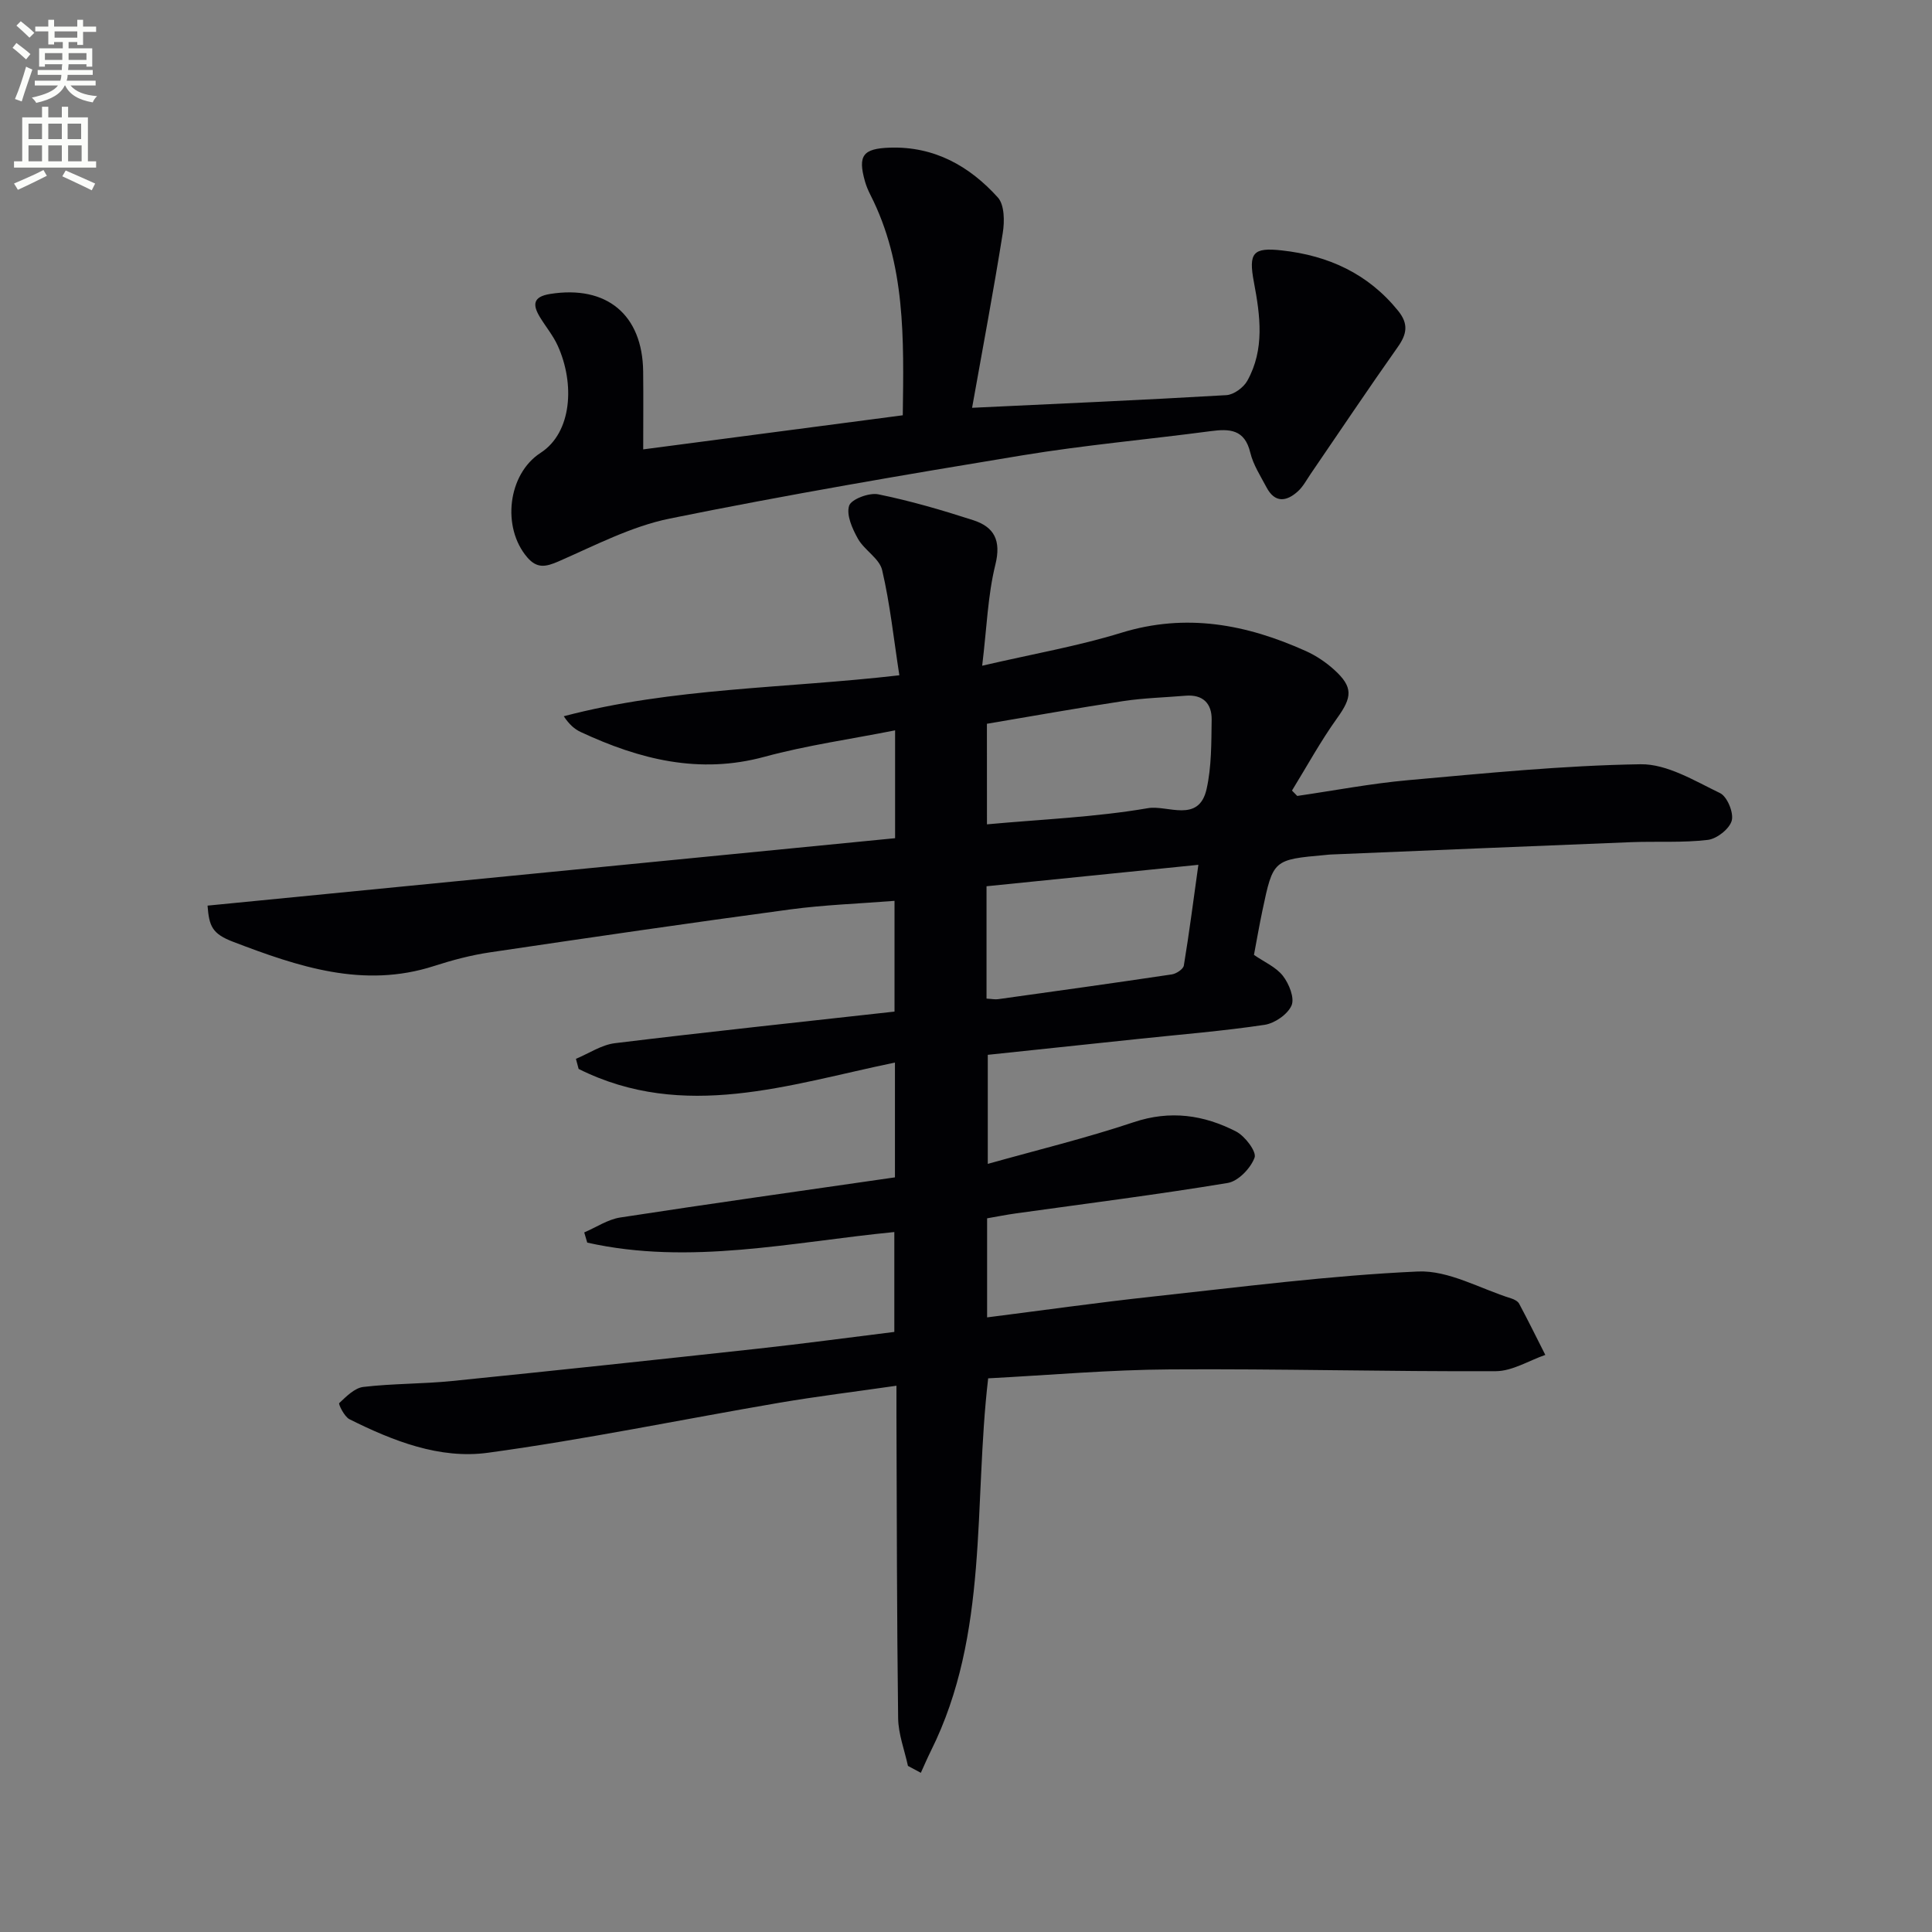
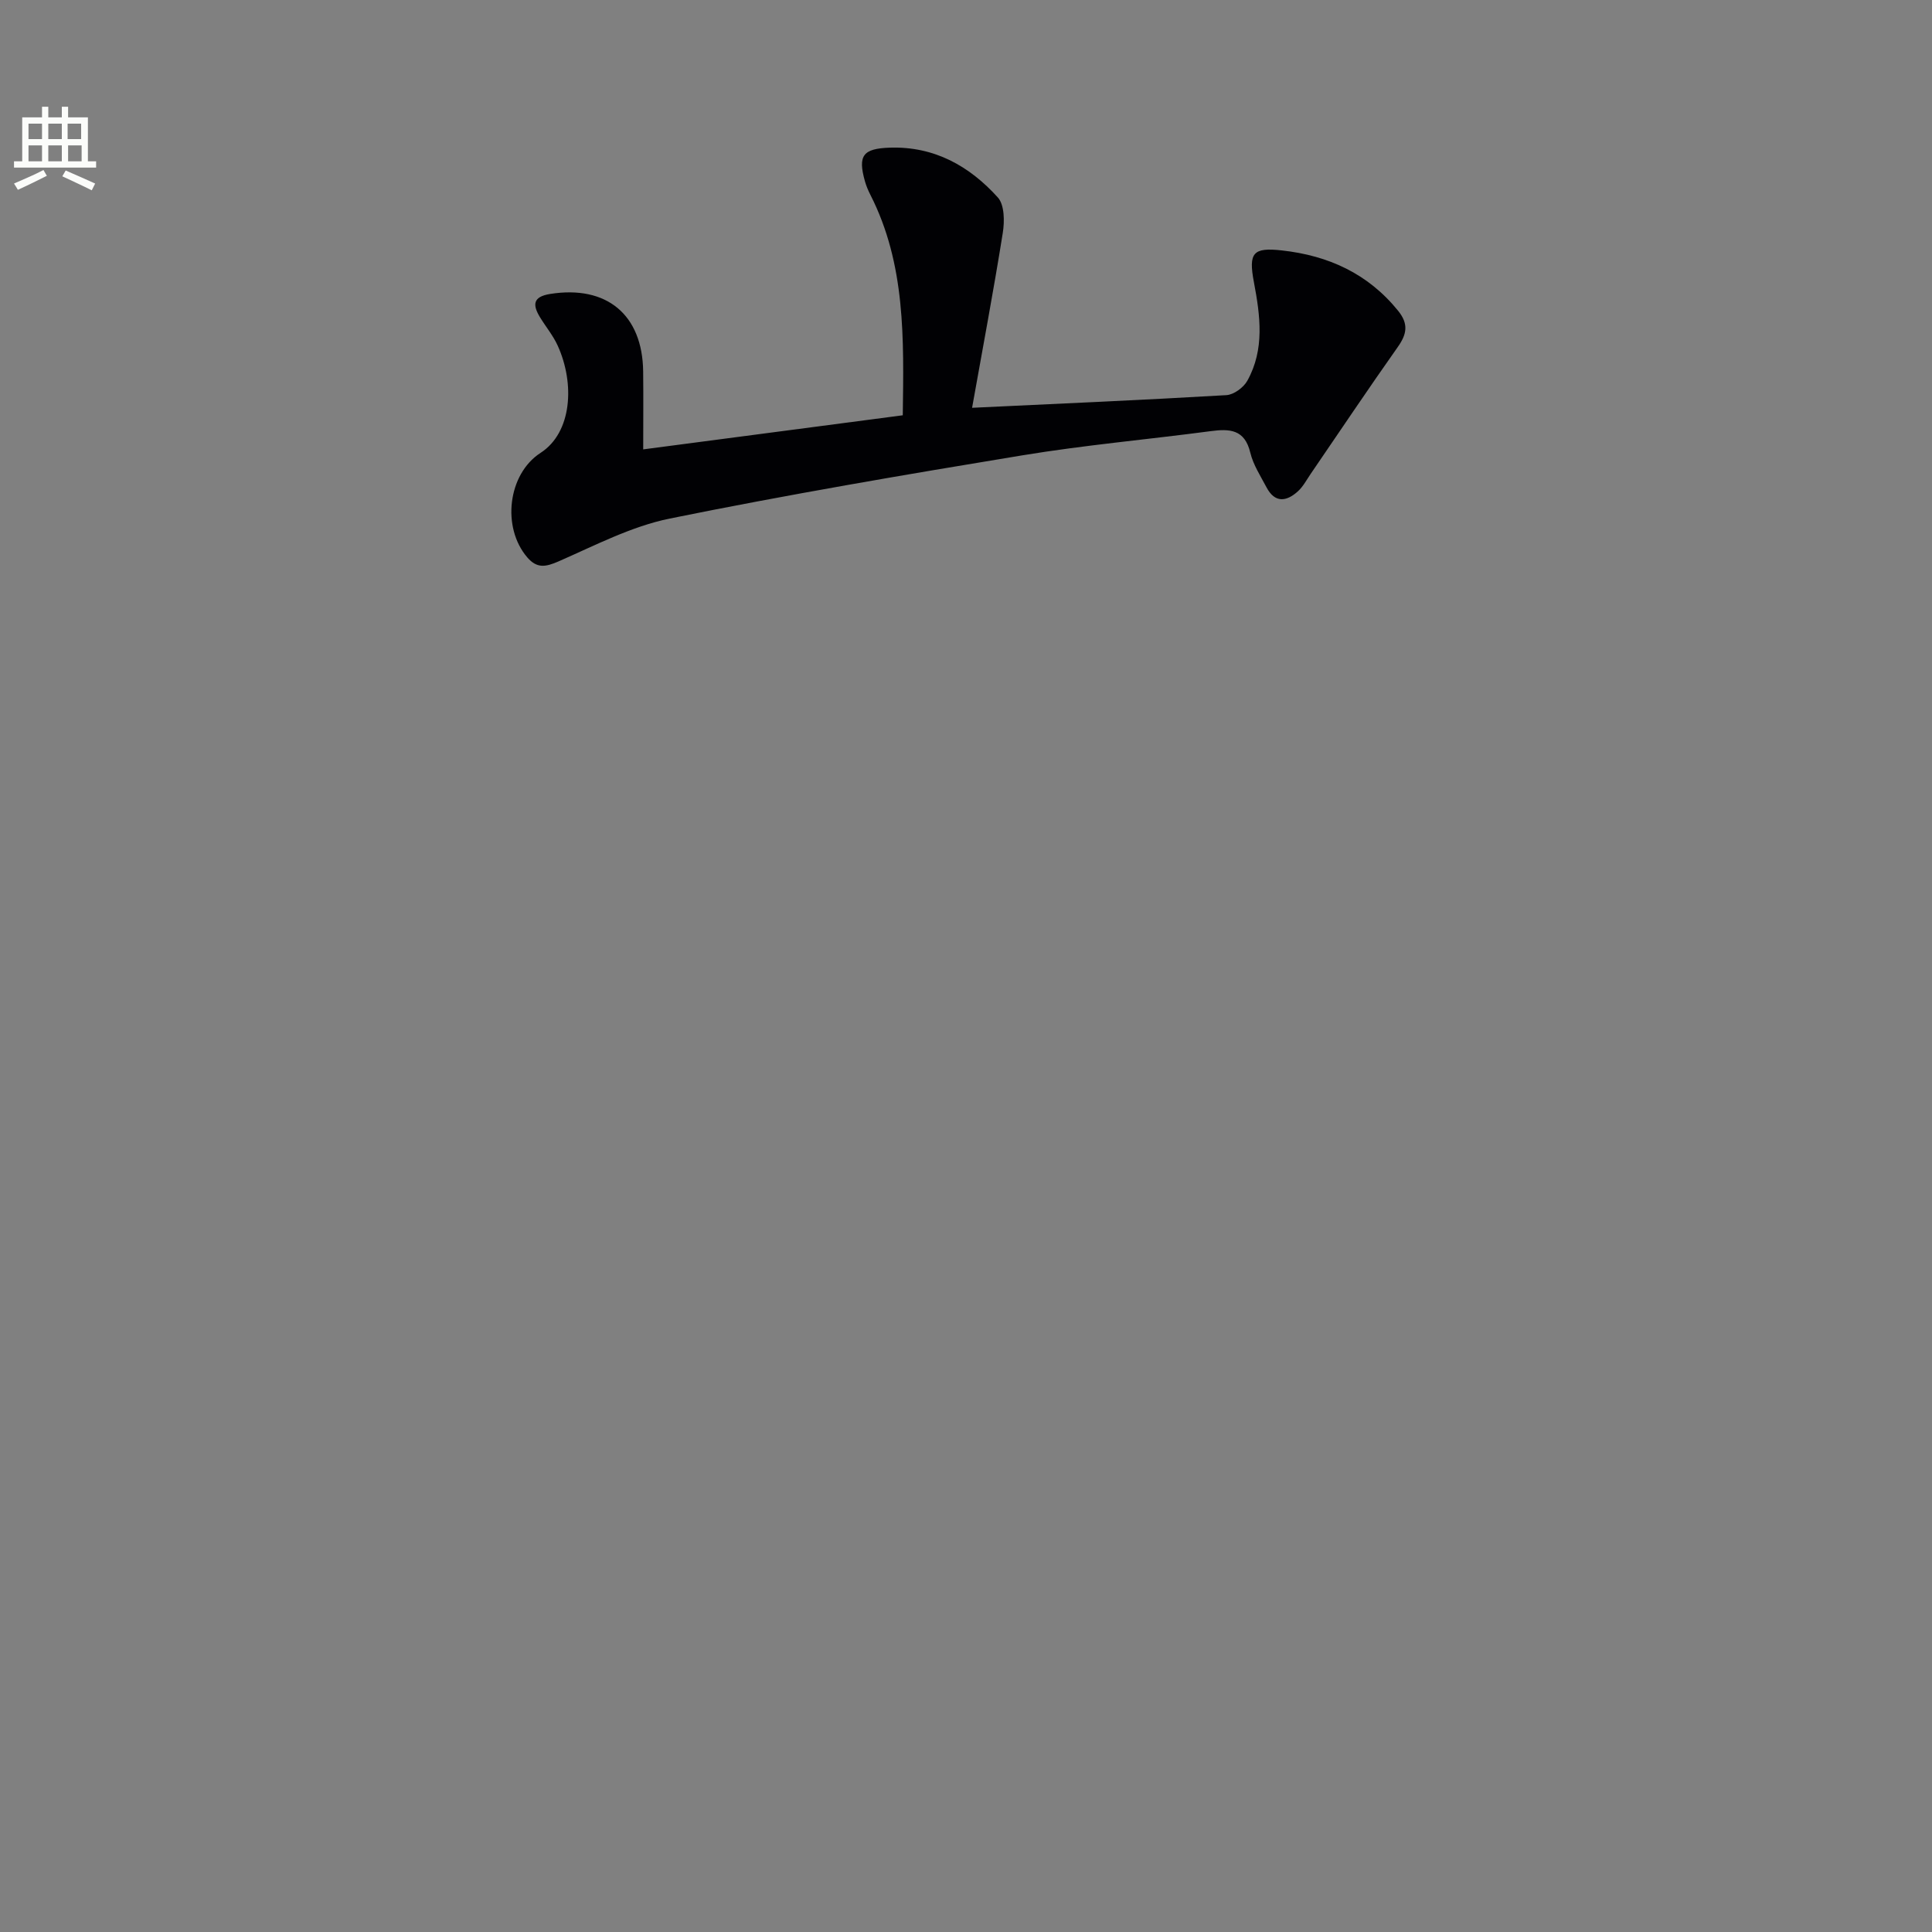
<svg xmlns="http://www.w3.org/2000/svg" enable-background="new 0 0 400 400" viewBox="0 0 400 400">
  <rect x="0" y="0" width="400" height="400" fill="#808080" stroke="none" />
-   <path d="m2.6 9.9.8-1c.9.7 1.9 1.4 2.9 2.3l-.9 1.1c-1.1-1-2-1.8-2.8-2.4zm.5 10.6c.9-2.1 1.6-4.3 2.3-6.7.4.2.8.4 1.3.6-.7 2.1-1.5 4.3-2.2 6.6zm.3-15.2.9-.9c1 .8 2 1.6 2.8 2.4l-1 1c-.9-.9-1.8-1.7-2.7-2.5zm12.6-1.2h1.2v1.4h2.7v1.1h-2.7v2.7h-1.2v-.6h-1.8v1.3h4.9v3.8h-1.2v-.5h-3.7c0 .4-.1.9-.1 1.2h5.1v1h-5.2c0 .5-.1.9-.2 1.2h6v1h-5.2c1.1 1.3 2.9 2 5.5 2.2-.4.4-.7.8-.9 1.3-2.9-.5-4.8-1.6-5.7-3.5h-.1c-.8 1.7-2.7 2.9-5.9 3.6-.2-.4-.6-.8-.9-1.1 2.8-.6 4.6-1.4 5.4-2.5h-4.8v-1h5.3c.1-.3.2-.7.2-1.2h-4.9v-1h5c0-.4 0-.8.1-1.2h-3.6v.5h-1.2v-3.8h4.9v-1.3h-1.8v.5h-1.2v-2.7h-2.7v-1h2.7v-1.4h1.2v1.4h4.8zm-6.7 8.3h3.6c0-.4 0-.9 0-1.4h-3.6zm1.9-4.6h4.8v-1.3h-4.7v1.3zm6.7 3.2h-3.7v1.4h3.7z" fill="#fbfcfa" />
  <path d="m8.7 22.1h1.3v2.2h2.8v-2.2h1.3v2.2h4.1v9.1h1.7v1.3h-17v-1.3h1.7v-9.1h4.1zm.3 13.1.7 1.2c-1.8.9-3.8 1.9-6 2.9-.2-.4-.5-.8-.8-1.3 2.3-1 4.4-1.9 6.1-2.8zm-3.1-6.4h2.8v-3.2h-2.8zm0 4.6h2.8v-3.3h-2.8zm4.1-4.6h2.8v-3.2h-2.8zm0 4.6h2.8v-3.3h-2.8zm3.6 1.9c2.1.9 4.1 1.8 6.1 2.7l-.7 1.4c-2.2-1.1-4.2-2-6.1-2.9zm3.2-9.7h-2.8v3.2h2.8zm-2.7 7.8h2.8v-3.3h-2.8z" fill="#fbfcfa" />
  <g fill="#010104">
-     <path d="m204.59 285.37c-3.07 26.18.24 52.84-11.85 77.12-.74 1.49-1.4 3.03-2.09 4.55-.89-.48-1.78-.96-2.67-1.43-.71-3.28-1.98-6.56-2.03-9.85-.27-20.82-.27-41.65-.35-62.48-.01-1.95 0-3.91 0-6.38-8.51 1.23-16.39 2.19-24.21 3.52-20.13 3.44-40.16 7.6-60.38 10.36-9.98 1.36-19.64-2.44-28.65-6.94-1.07-.53-2.33-3.15-2.13-3.34 1.46-1.37 3.19-3.14 5-3.35 6.1-.72 12.29-.61 18.4-1.23 21.16-2.14 42.3-4.4 63.44-6.71 9.24-1.01 18.44-2.26 28.09-3.45 0-6.9 0-13.6 0-20.68-21.23 2.07-42.33 6.95-63.58 2.19-.21-.7-.41-1.41-.62-2.11 2.48-1.06 4.87-2.69 7.45-3.09 18.85-2.9 37.74-5.54 56.88-8.31 0-7.98 0-15.58 0-23.77-21.88 4.52-43.7 12.21-65.49 1.32-.19-.7-.37-1.39-.56-2.09 2.69-1.12 5.29-2.9 8.08-3.24 19.12-2.33 38.28-4.36 57.88-6.54 0-7.21 0-14.75 0-22.93-7.25.58-14.49.82-21.63 1.78-20.73 2.79-41.42 5.81-62.11 8.88-3.92.58-7.82 1.61-11.59 2.83-14.65 4.73-28.18.11-41.58-5-4.4-1.68-4.99-3.26-5.32-7.5 47.36-4.65 94.72-9.29 142.35-13.96 0-7.33 0-14.42 0-22.33-9.27 1.84-18.29 3.1-27.02 5.47-13.55 3.69-25.92.54-38.06-5.12-1.28-.59-2.38-1.56-3.52-3.27 22.49-5.92 45.67-5.73 69.48-8.48-1.17-7.54-1.92-14.76-3.56-21.77-.56-2.41-3.67-4.12-5.01-6.49-1.16-2.07-2.44-4.92-1.83-6.84.43-1.35 4.14-2.75 6.02-2.37 6.64 1.35 13.19 3.26 19.65 5.35 4.35 1.4 5.86 4.17 4.61 9.22-1.57 6.34-1.77 13.01-2.73 20.92 10.55-2.45 19.85-4.06 28.8-6.82 13.43-4.14 25.93-1.75 38.23 3.79 2.09.94 4.1 2.29 5.81 3.83 4.03 3.64 3.77 5.71.63 10.08-3.42 4.77-6.25 9.96-9.33 14.97.36.37.73.74 1.09 1.11 7.64-1.11 15.24-2.57 22.92-3.26 16.03-1.43 32.09-3.05 48.16-3.3 5.49-.08 11.18 3.43 16.45 5.97 1.49.71 2.87 4.07 2.43 5.7-.47 1.71-3.08 3.77-4.95 3.99-5.22.62-10.56.27-15.84.47-20.76.82-41.53 1.7-62.29 2.56-.33.01-.66.06-.99.09-10.86.97-10.88.97-13.1 11.51-.65 3.07-1.18 6.17-1.75 9.18 2.12 1.47 4.56 2.51 5.99 4.34 1.27 1.63 2.46 4.58 1.79 6.13-.8 1.84-3.48 3.69-5.58 4.01-8.53 1.28-17.16 1.97-25.75 2.88-10.4 1.1-20.8 2.2-31.56 3.33v22.58c10.25-2.88 20.38-5.34 30.24-8.64 7.55-2.52 14.48-1.5 21.16 1.93 1.85.95 4.28 4.17 3.84 5.4-.8 2.2-3.38 4.9-5.57 5.26-14.56 2.41-29.22 4.26-43.84 6.3-1.95.27-3.89.66-5.97 1.02v20.51c11.6-1.47 22.89-3.07 34.22-4.3 18.31-1.98 36.61-4.37 54.98-5.2 6.35-.28 12.89 3.57 19.33 5.58.61.19 1.36.58 1.63 1.1 1.87 3.5 3.62 7.05 5.41 10.59-3.41 1.18-6.82 3.35-10.24 3.37-22.47.1-44.94-.52-67.4-.37-12.51.07-24.95 1.18-37.71 1.85zm-.25-114.7c11.33-1.04 22.47-1.48 33.35-3.35 4-.69 10.51 3.19 12.12-3.95 1.04-4.64.98-9.56 1.05-14.37.05-3.32-1.79-5.26-5.39-4.96-4.3.36-8.64.47-12.9 1.11-9.47 1.43-18.89 3.13-28.24 4.7.01 7.29.01 13.89.01 20.82zm-.09 36.08c1.08.06 1.75.21 2.39.12 12-1.67 24-3.34 35.97-5.13.93-.14 2.36-1.08 2.49-1.83 1.12-6.77 1.99-13.57 3.01-20.86-15.18 1.54-29.45 2.98-43.86 4.44z" />
-     <path d="m201.26 84.43c17.89-.85 35.28-1.6 52.65-2.62 1.53-.09 3.55-1.57 4.33-2.97 3.63-6.51 2.68-13.47 1.37-20.41-1.16-6.12-.19-7.25 5.8-6.58 9.6 1.06 17.83 4.79 24.06 12.5 2.21 2.74 1.8 4.85-.1 7.53-6.12 8.66-12.01 17.47-18 26.22-.84 1.23-1.56 2.62-2.64 3.61-2.36 2.15-4.76 2.49-6.5-.79-1.24-2.35-2.76-4.67-3.37-7.2-1.16-4.85-4.27-4.98-8.24-4.45-12.99 1.72-26.08 2.88-39 5.01-24.38 4.01-48.75 8.17-72.95 13.08-7.96 1.62-15.5 5.58-23.05 8.88-2.67 1.16-4.46 1.49-6.47-.86-5.3-6.19-4.03-17.22 2.77-21.62 6.5-4.2 7.13-14.31 3.55-22.19-.95-2.1-2.48-3.93-3.69-5.92-1.55-2.57-1.45-4.22 2.12-4.79 11.68-1.86 19.13 4.26 19.26 16.08.06 5.27.01 10.54.01 16.1 17.69-2.32 35.56-4.67 53.74-7.06.21-15.83.61-31.27-6.7-45.63-.45-.89-.85-1.82-1.12-2.77-1.54-5.42-.41-6.83 5.18-7.01 9.19-.29 16.46 3.82 22.32 10.31 1.39 1.54 1.41 4.97 1.02 7.37-1.9 11.94-4.15 23.83-6.35 36.18z" />
+     <path d="m201.26 84.43c17.89-.85 35.28-1.6 52.65-2.62 1.53-.09 3.55-1.57 4.33-2.97 3.63-6.51 2.68-13.47 1.37-20.41-1.16-6.12-.19-7.25 5.8-6.58 9.6 1.06 17.83 4.79 24.06 12.5 2.21 2.74 1.8 4.85-.1 7.53-6.12 8.66-12.01 17.47-18 26.22-.84 1.23-1.56 2.62-2.64 3.61-2.36 2.15-4.76 2.49-6.5-.79-1.24-2.35-2.76-4.67-3.37-7.2-1.16-4.85-4.27-4.98-8.24-4.45-12.99 1.72-26.08 2.88-39 5.01-24.38 4.01-48.75 8.17-72.95 13.08-7.96 1.62-15.5 5.58-23.05 8.88-2.67 1.16-4.46 1.49-6.47-.86-5.3-6.19-4.03-17.22 2.77-21.62 6.5-4.2 7.13-14.31 3.55-22.19-.95-2.1-2.48-3.93-3.69-5.92-1.55-2.57-1.45-4.22 2.12-4.79 11.68-1.86 19.13 4.26 19.26 16.08.06 5.27.01 10.54.01 16.1 17.69-2.32 35.56-4.67 53.74-7.06.21-15.83.61-31.27-6.7-45.63-.45-.89-.85-1.82-1.12-2.77-1.54-5.42-.41-6.83 5.18-7.01 9.19-.29 16.46 3.82 22.32 10.31 1.39 1.54 1.41 4.97 1.02 7.37-1.9 11.94-4.15 23.83-6.35 36.18" />
  </g>
</svg>